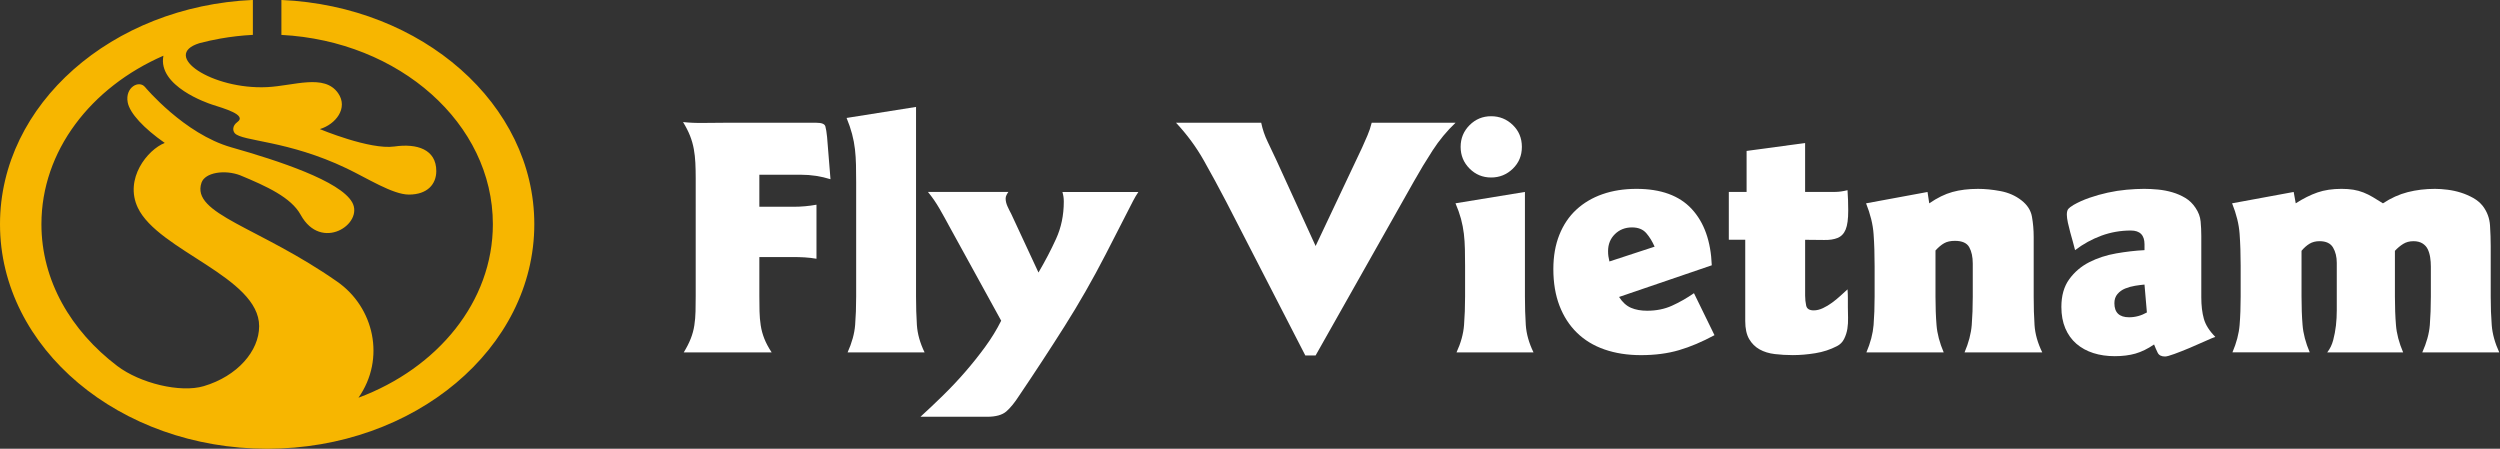
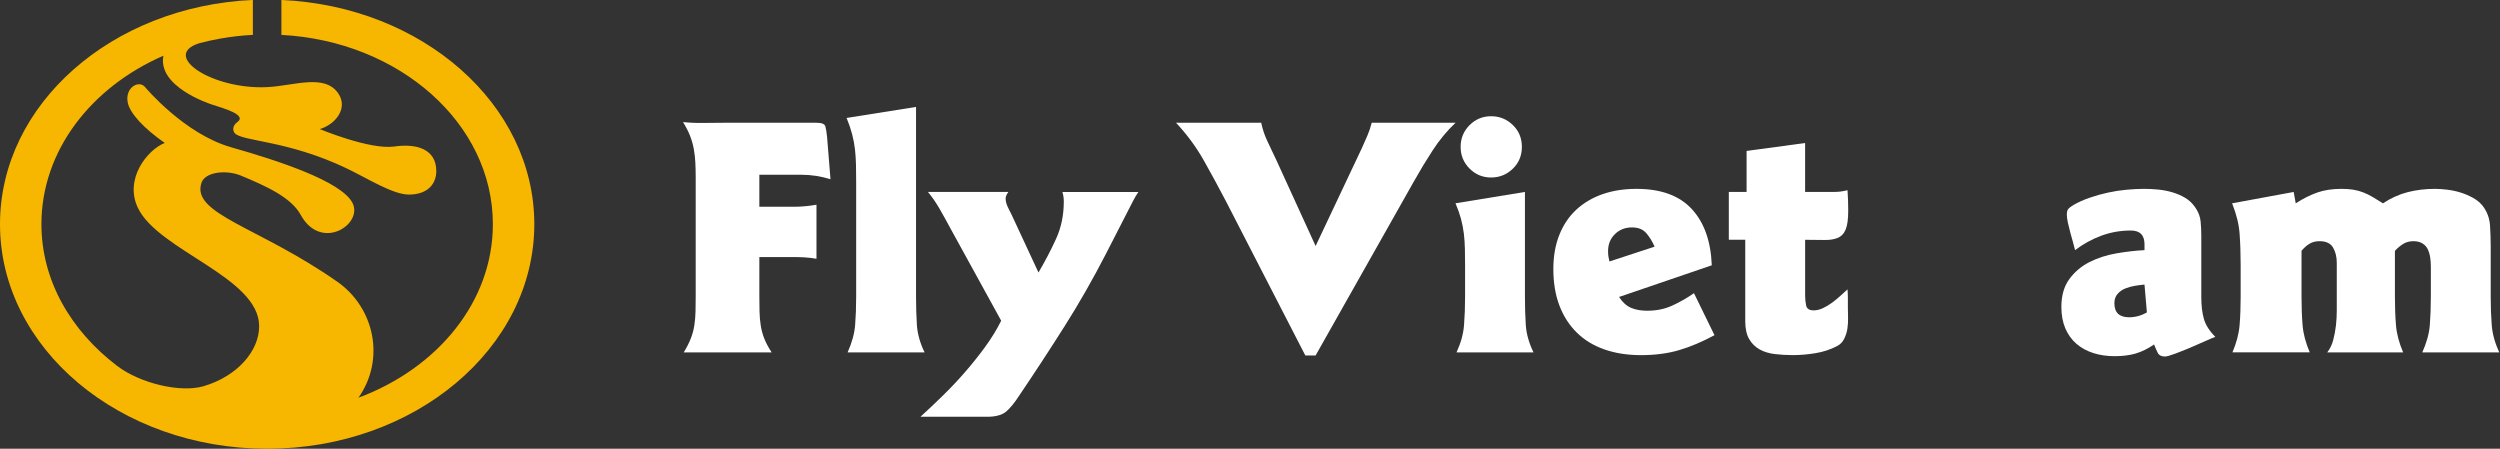
<svg xmlns="http://www.w3.org/2000/svg" version="1.1" id="Layer_1" x="0px" y="0px" width="234px" height="42px" viewBox="0 0 234 42" enable-background="new 0 0 234 42" xml:space="preserve">
  <rect x="0" y="0" width="234" height="42" fill="#333333" stroke="none" />
  <g>
    <path fill="#F7B600" d="M26.339-0.003v3.269c11.046,0.579,19.793,8.288,19.793,17.72c0,7.249-5.171,13.479-12.579,16.239   c2.559-3.651,1.459-8.447-1.973-10.85c-7.368-5.161-13.723-6.342-12.719-9.276c0.327-0.955,2.163-1.244,3.618-0.692   c2.485,1.031,4.771,2.075,5.664,3.7c1.926,3.511,5.946,0.837,4.822-1.169c-1.125-2.005-6.903-3.896-11.315-5.149   s-8.066-5.631-8.066-5.631c-0.562-0.702-1.895,0.015-1.631,1.421c0.191,1.02,1.512,2.434,3.469,3.8   c-1.606,0.625-3.812,3.353-2.52,6.068c1.915,4.022,11.354,6.488,11.354,11.083c0,2.331-2.042,4.681-5.185,5.614   c-2.191,0.649-5.968-0.272-8.096-1.889c-4.328-3.283-7.098-7.99-7.098-13.271c0-6.865,4.637-12.814,11.419-15.769   c-0.564,2.857,4.178,4.452,4.544,4.571c1.064,0.35,3.319,0.961,2.376,1.64c-0.477,0.343-0.446,0.812-0.24,1.044   c0.686,0.773,4.942,0.649,10.469,3.29c1.947,0.93,4.319,2.453,5.829,2.453c1.742,0,2.563-0.983,2.563-2.203   c0-2.043-1.826-2.6-3.916-2.298c-2.301,0.333-6.986-1.629-6.986-1.629c1.483-0.441,2.684-1.966,1.713-3.362   c-1.283-1.843-4.146-0.687-6.645-0.566c-5.162,0.249-9.988-2.983-6.33-4.116c0.638-0.168,1.289-0.312,1.951-0.429   c0.991-0.176,2.008-0.293,3.045-0.347v-3.269C10.482,0.58,0,9.753,0,20.985c0,11.607,11.196,21.018,25.005,21.018   c13.811,0,25.006-9.41,25.006-21.018C50.011,9.753,39.528,0.58,26.339-0.003z" />
  </g>
  <g>
    <path fill="#FFFFFF" d="M74.981,16.356h-3.906v2.997h3.202c0.725,0,1.44-0.064,2.145-0.193v5.059   c-0.363-0.063-0.731-0.107-1.105-0.129s-0.752-0.031-1.136-0.031h-3.106V27.7c0,0.515,0.005,0.998,0.016,1.448   c0.011,0.451,0.048,0.888,0.112,1.306c0.064,0.42,0.176,0.834,0.336,1.241c0.16,0.408,0.39,0.838,0.688,1.289h-8.229   c0.277-0.451,0.496-0.881,0.656-1.289c0.16-0.407,0.272-0.821,0.336-1.241c0.064-0.418,0.101-0.854,0.112-1.306   c0.01-0.45,0.016-0.935,0.016-1.448V16.679c0-0.516-0.011-0.993-0.032-1.434c-0.021-0.44-0.069-0.87-0.144-1.289   c-0.075-0.419-0.192-0.832-0.352-1.241c-0.16-0.408-0.379-0.838-0.657-1.29c0.619,0.065,1.254,0.092,1.905,0.081   c0.651-0.011,1.286-0.016,1.905-0.016h8.678c0.491,0,0.769,0.113,0.833,0.338c0.064,0.226,0.117,0.554,0.16,0.983l0.32,3.963   C76.839,16.496,75.92,16.356,74.981,16.356L74.981,16.356z" />
    <path fill="#FFFFFF" d="M79.336,32.982c0.405-0.901,0.641-1.756,0.705-2.562s0.096-1.692,0.096-2.657v-10.73   c0-0.559-0.006-1.09-0.016-1.595c-0.011-0.504-0.043-0.993-0.096-1.466c-0.053-0.472-0.144-0.95-0.272-1.434   c-0.128-0.483-0.299-0.982-0.512-1.498l6.5-1.031v17.755c0,0.945,0.027,1.831,0.08,2.658c0.053,0.826,0.293,1.682,0.721,2.562   h-7.206V32.982z" />
    <path fill="#FFFFFF" d="M106.297,18.37c-0.085,0.14-0.16,0.274-0.224,0.403l-2.594,5.059c-1.196,2.32-2.477,4.561-3.843,6.719   c-1.366,2.158-2.775,4.312-4.227,6.46c-0.427,0.666-0.833,1.165-1.217,1.499c-0.384,0.332-0.982,0.499-1.793,0.499h-6.244   c0.662-0.602,1.356-1.257,2.082-1.966c0.725-0.709,1.425-1.449,2.097-2.223c0.672-0.774,1.302-1.563,1.889-2.369   c0.587-0.805,1.083-1.616,1.489-2.434l-4.835-8.795c-0.299-0.558-0.608-1.117-0.929-1.676c-0.32-0.558-0.683-1.084-1.088-1.579   h7.525c-0.064,0.086-0.123,0.183-0.176,0.29c-0.054,0.107-0.08,0.215-0.08,0.322c0,0.237,0.059,0.484,0.176,0.741   c0.117,0.258,0.229,0.483,0.336,0.677l2.562,5.51c0.619-1.053,1.169-2.104,1.649-3.157s0.721-2.212,0.721-3.48   c0-0.171-0.011-0.327-0.032-0.467c-0.021-0.139-0.054-0.285-0.096-0.435h7.109C106.468,18.097,106.382,18.231,106.297,18.37z" />
    <path fill="#FFFFFF" d="M134.09,14.084c-0.619,0.957-1.206,1.928-1.761,2.917l-9.19,16.272h-0.961l-7.396-14.372   c-0.684-1.311-1.382-2.6-2.097-3.867c-0.715-1.268-1.585-2.449-2.61-3.544h7.973c0.129,0.624,0.332,1.219,0.609,1.789   c0.276,0.57,0.544,1.133,0.801,1.691l3.683,8.056l4.354-9.216c0.17-0.387,0.336-0.762,0.496-1.128   c0.159-0.365,0.293-0.762,0.399-1.192h7.846C135.424,12.264,134.709,13.129,134.09,14.084z" />
    <path fill="#FFFFFF" d="M141.6,15.792c-0.565,0.547-1.244,0.822-2.033,0.822c-0.791,0-1.463-0.279-2.019-0.838   s-0.833-1.235-0.833-2.03c0-0.794,0.277-1.471,0.833-2.029c0.556-0.558,1.228-0.838,2.019-0.838c0.789,0,1.468,0.274,2.033,0.822   c0.564,0.548,0.848,1.23,0.848,2.046S142.164,15.245,141.6,15.792z M136.331,32.982c0.405-0.881,0.642-1.734,0.704-2.562   c0.064-0.827,0.097-1.713,0.097-2.657v-2.9c0-0.537-0.006-1.053-0.017-1.547c-0.01-0.494-0.043-0.973-0.096-1.435   c-0.055-0.462-0.146-0.929-0.271-1.402c-0.129-0.472-0.301-0.956-0.514-1.45l6.5-1.063v9.797c0,0.944,0.027,1.83,0.08,2.657   c0.055,0.826,0.293,1.681,0.722,2.562H136.331L136.331,32.982z" />
    <path fill="#FFFFFF" d="M157.161,32.773c-1.058,0.312-2.248,0.468-3.57,0.468c-1.26,0-2.397-0.179-3.411-0.532   s-1.873-0.875-2.576-1.562c-0.705-0.687-1.25-1.529-1.635-2.528c-0.384-0.999-0.576-2.144-0.576-3.433   c0-1.203,0.188-2.271,0.562-3.205c0.373-0.936,0.901-1.72,1.585-2.354s1.499-1.117,2.449-1.45c0.949-0.333,2.012-0.5,3.187-0.5   c2.284,0,4.009,0.628,5.171,1.885c1.164,1.257,1.788,3.013,1.875,5.269l-8.679,2.964c0.319,0.495,0.692,0.833,1.12,1.016   c0.428,0.184,0.93,0.273,1.506,0.273c0.854,0,1.627-0.154,2.32-0.467s1.383-0.703,2.066-1.176l1.92,3.931   C159.32,31.995,158.218,32.463,157.161,32.773z M154.087,21.816c-0.312-0.354-0.753-0.53-1.329-0.53   c-0.641,0-1.175,0.209-1.601,0.628c-0.429,0.419-0.642,0.951-0.642,1.595c0,0.173,0.01,0.333,0.031,0.483s0.053,0.312,0.096,0.482   l4.229-1.386C154.657,22.598,154.396,22.173,154.087,21.816z" />
    <path fill="#FFFFFF" d="M172.755,21.479c-0.159,0.387-0.411,0.65-0.753,0.791c-0.341,0.14-0.764,0.203-1.266,0.192   s-1.094-0.017-1.776-0.017v5.22c0,0.321,0.032,0.635,0.097,0.935c0.063,0.301,0.299,0.451,0.705,0.451   c0.276,0,0.564-0.068,0.864-0.209c0.298-0.14,0.586-0.312,0.862-0.516c0.277-0.204,0.539-0.419,0.785-0.645   c0.246-0.227,0.465-0.425,0.656-0.598c0.021,0.28,0.032,0.561,0.032,0.838c0,0.279,0,0.561,0,0.838   c0,0.301,0.005,0.629,0.017,0.982c0.01,0.355-0.012,0.699-0.063,1.031c-0.054,0.334-0.155,0.649-0.306,0.951   c-0.149,0.301-0.373,0.526-0.672,0.676c-0.619,0.322-1.293,0.543-2.018,0.66c-0.727,0.119-1.431,0.179-2.113,0.179   c-0.576,0-1.137-0.032-1.682-0.097c-0.544-0.064-1.02-0.211-1.425-0.437s-0.731-0.547-0.978-0.967   c-0.244-0.419-0.367-0.982-0.367-1.691v-1.257v-6.348h-1.537v-4.479h1.664v-3.835l5.477-0.741v4.576h2.818   c0.341,0,0.725-0.054,1.152-0.161c0.021,0.322,0.036,0.639,0.049,0.95c0.01,0.312,0.016,0.628,0.016,0.951   C172.995,20.502,172.915,21.093,172.755,21.479z" />
-     <path fill="#FFFFFF" d="M183.882,32.982c0.386-0.901,0.608-1.756,0.673-2.562c0.063-0.806,0.096-1.692,0.096-2.657V24.67   c0-0.623-0.109-1.133-0.33-1.531c-0.219-0.396-0.666-0.596-1.336-0.596c-0.42,0-0.76,0.075-1.021,0.227   c-0.263,0.149-0.529,0.375-0.802,0.676v4.318c0,0.967,0.032,1.854,0.097,2.658c0.062,0.805,0.287,1.659,0.672,2.562h-7.236   c0.385-0.902,0.607-1.758,0.673-2.562c0.063-0.806,0.096-1.691,0.096-2.658v-2.836c0-1.096-0.03-2.1-0.096-3.013   c-0.063-0.913-0.3-1.874-0.704-2.883l5.753-1.063l0.16,1.063c0.751-0.516,1.475-0.871,2.172-1.063   c0.694-0.193,1.494-0.291,2.396-0.291c0.664,0,1.366,0.07,2.106,0.209c0.739,0.14,1.39,0.425,1.944,0.854   c0.559,0.43,0.891,0.946,0.996,1.546c0.107,0.603,0.162,1.236,0.162,1.9v5.576c0,0.965,0.025,1.856,0.08,2.674   c0.053,0.815,0.293,1.664,0.721,2.545H183.882z" />
    <path fill="#FFFFFF" d="M206.393,31.936c-0.447,0.205-0.929,0.414-1.439,0.629c-0.514,0.216-0.988,0.402-1.426,0.563   c-0.438,0.161-0.73,0.241-0.881,0.241c-0.342,0-0.57-0.117-0.688-0.354c-0.118-0.238-0.229-0.494-0.336-0.773   c-0.599,0.408-1.181,0.691-1.746,0.854c-0.565,0.161-1.211,0.242-1.938,0.242c-0.726,0-1.393-0.097-2-0.29   c-0.608-0.194-1.137-0.483-1.586-0.87c-0.447-0.387-0.795-0.869-1.041-1.449c-0.244-0.58-0.367-1.246-0.367-1.998   c0-1.053,0.244-1.918,0.736-2.595c0.49-0.677,1.115-1.208,1.873-1.595s1.596-0.661,2.514-0.822c0.918-0.16,1.805-0.263,2.658-0.306   v-0.548c0-0.859-0.428-1.289-1.281-1.289c-0.961,0-1.879,0.162-2.754,0.482c-0.875,0.322-1.696,0.773-2.465,1.354   c-0.043-0.192-0.106-0.44-0.193-0.741c-0.086-0.301-0.17-0.605-0.256-0.918c-0.086-0.312-0.159-0.617-0.225-0.919   c-0.062-0.3-0.096-0.548-0.096-0.741c0-0.257,0.049-0.438,0.145-0.547c0.096-0.107,0.25-0.226,0.465-0.355   c0.447-0.257,0.949-0.483,1.504-0.676c0.556-0.193,1.127-0.355,1.714-0.483c0.588-0.129,1.174-0.22,1.762-0.274   c0.587-0.053,1.138-0.081,1.647-0.081c0.406,0,0.838,0.022,1.297,0.065s0.908,0.129,1.347,0.258   c0.438,0.128,0.843,0.306,1.217,0.531c0.373,0.226,0.688,0.532,0.944,0.918c0.277,0.409,0.438,0.833,0.479,1.273   c0.043,0.44,0.064,0.897,0.064,1.369v5.735c0,0.772,0.08,1.444,0.24,2.015s0.518,1.133,1.072,1.691   C207.161,31.598,206.841,31.732,206.393,31.936z M200.725,26.635c-0.256,0.022-0.55,0.061-0.879,0.113   c-0.332,0.054-0.642,0.141-0.931,0.258c-0.287,0.118-0.526,0.29-0.72,0.516c-0.193,0.227-0.288,0.511-0.288,0.854   c0,0.881,0.459,1.321,1.377,1.321c0.575,0,1.131-0.149,1.665-0.451L200.725,26.635z" />
    <path fill="#FFFFFF" d="M226.727,32.982c0.404-0.901,0.641-1.756,0.705-2.562c0.062-0.806,0.096-1.692,0.096-2.657V24.96   c0-0.301-0.021-0.591-0.064-0.87s-0.117-0.531-0.225-0.758c-0.106-0.225-0.271-0.407-0.496-0.548   c-0.225-0.14-0.508-0.209-0.848-0.209c-0.363,0-0.685,0.086-0.961,0.258c-0.277,0.173-0.533,0.387-0.77,0.646v4.285   c0,0.967,0.031,1.854,0.098,2.658c0.062,0.805,0.286,1.659,0.672,2.562h-7.108c0.256-0.322,0.442-0.704,0.56-1.145   c0.117-0.439,0.203-0.896,0.258-1.37c0.053-0.472,0.078-0.944,0.078-1.418c0-0.472,0-0.901,0-1.288v-3.158   c0-0.559-0.115-1.035-0.348-1.434c-0.232-0.396-0.656-0.597-1.27-0.597c-0.359,0-0.672,0.081-0.937,0.241   c-0.265,0.162-0.513,0.383-0.744,0.66v4.287c0,0.965,0.031,1.853,0.097,2.657c0.063,0.806,0.287,1.659,0.672,2.562h-7.236   c0.385-0.901,0.607-1.756,0.672-2.562s0.098-1.692,0.098-2.657v-2.9c0-1.074-0.033-2.062-0.098-2.965   c-0.062-0.902-0.299-1.857-0.704-2.867l5.765-1.063l0.191,1.063c0.705-0.452,1.382-0.79,2.033-1.016   c0.65-0.226,1.402-0.338,2.258-0.338c0.404,0,0.773,0.027,1.104,0.081c0.332,0.054,0.646,0.141,0.944,0.258   c0.3,0.118,0.593,0.264,0.882,0.436c0.287,0.172,0.604,0.365,0.944,0.58c0.746-0.494,1.521-0.843,2.319-1.048   c0.802-0.204,1.65-0.306,2.548-0.306c0.362,0,0.757,0.027,1.185,0.081c0.428,0.054,0.844,0.145,1.25,0.274   c0.403,0.128,0.788,0.295,1.151,0.499c0.362,0.204,0.661,0.457,0.896,0.757c0.405,0.538,0.629,1.144,0.672,1.821   c0.043,0.677,0.064,1.326,0.064,1.949v4.705c0,0.967,0.032,1.857,0.096,2.674c0.064,0.816,0.299,1.666,0.705,2.547h-7.203V32.982z" />
  </g>
</svg>